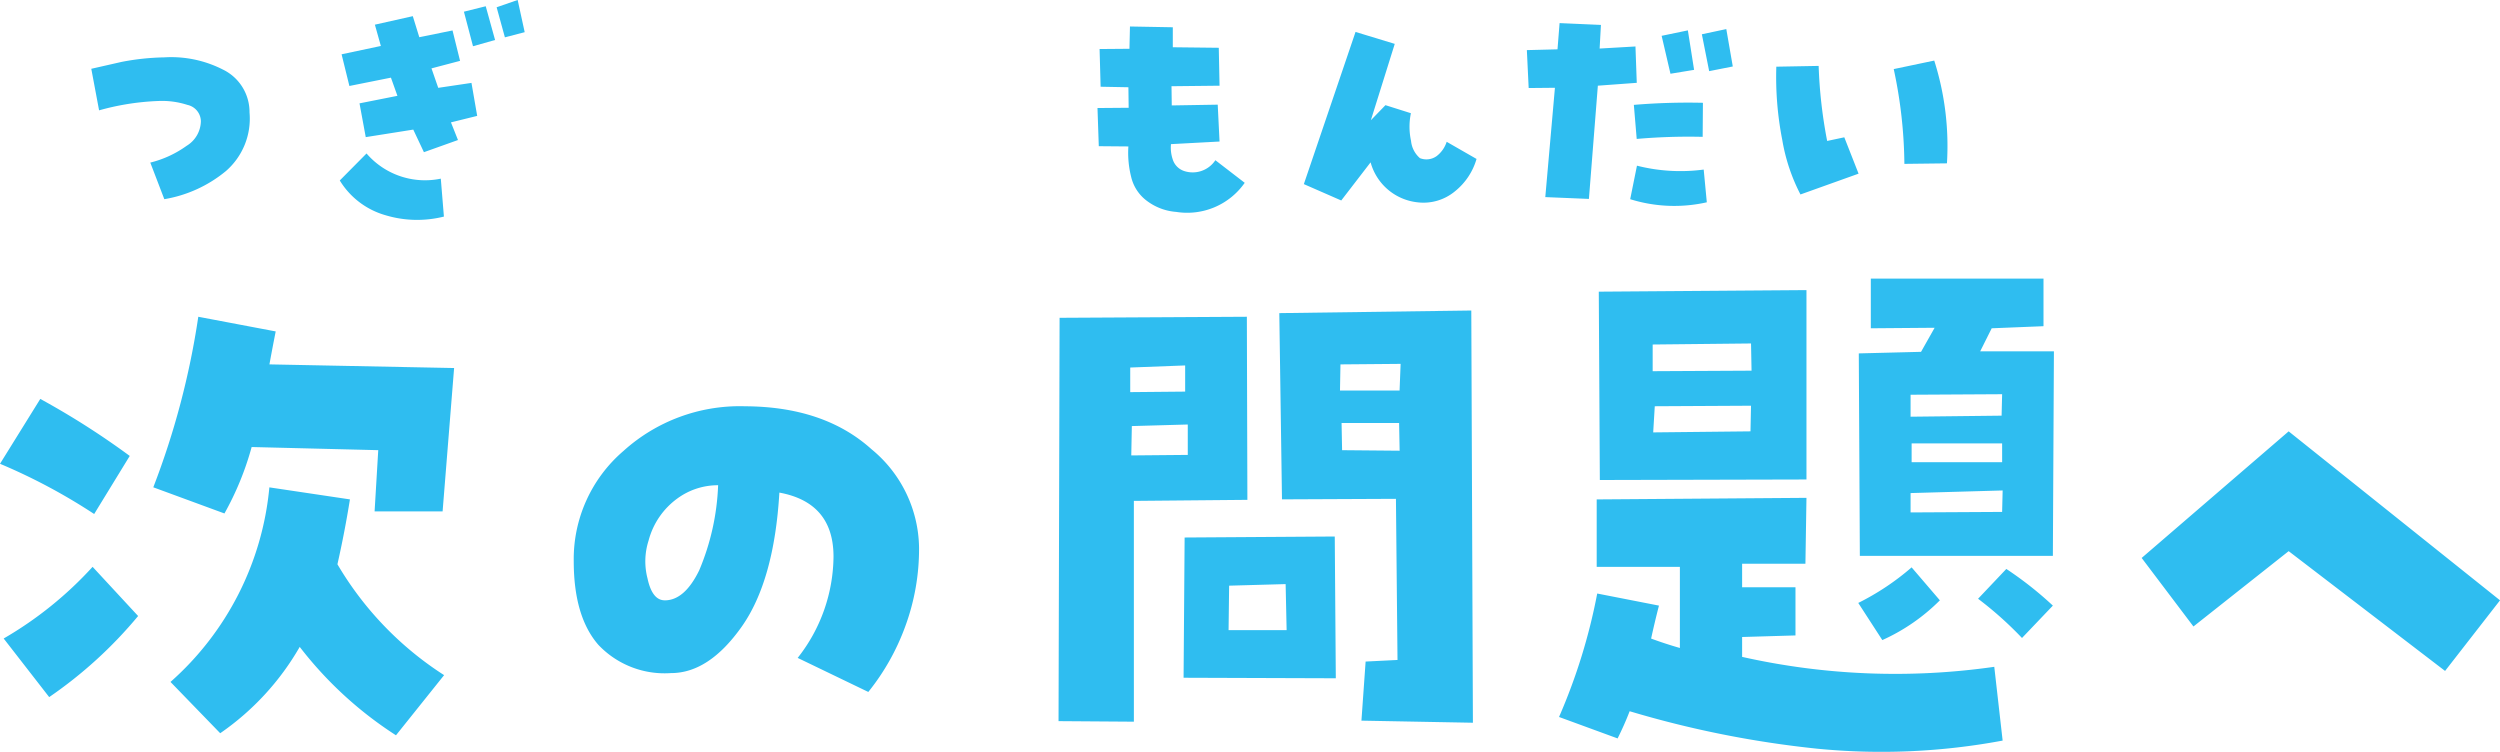
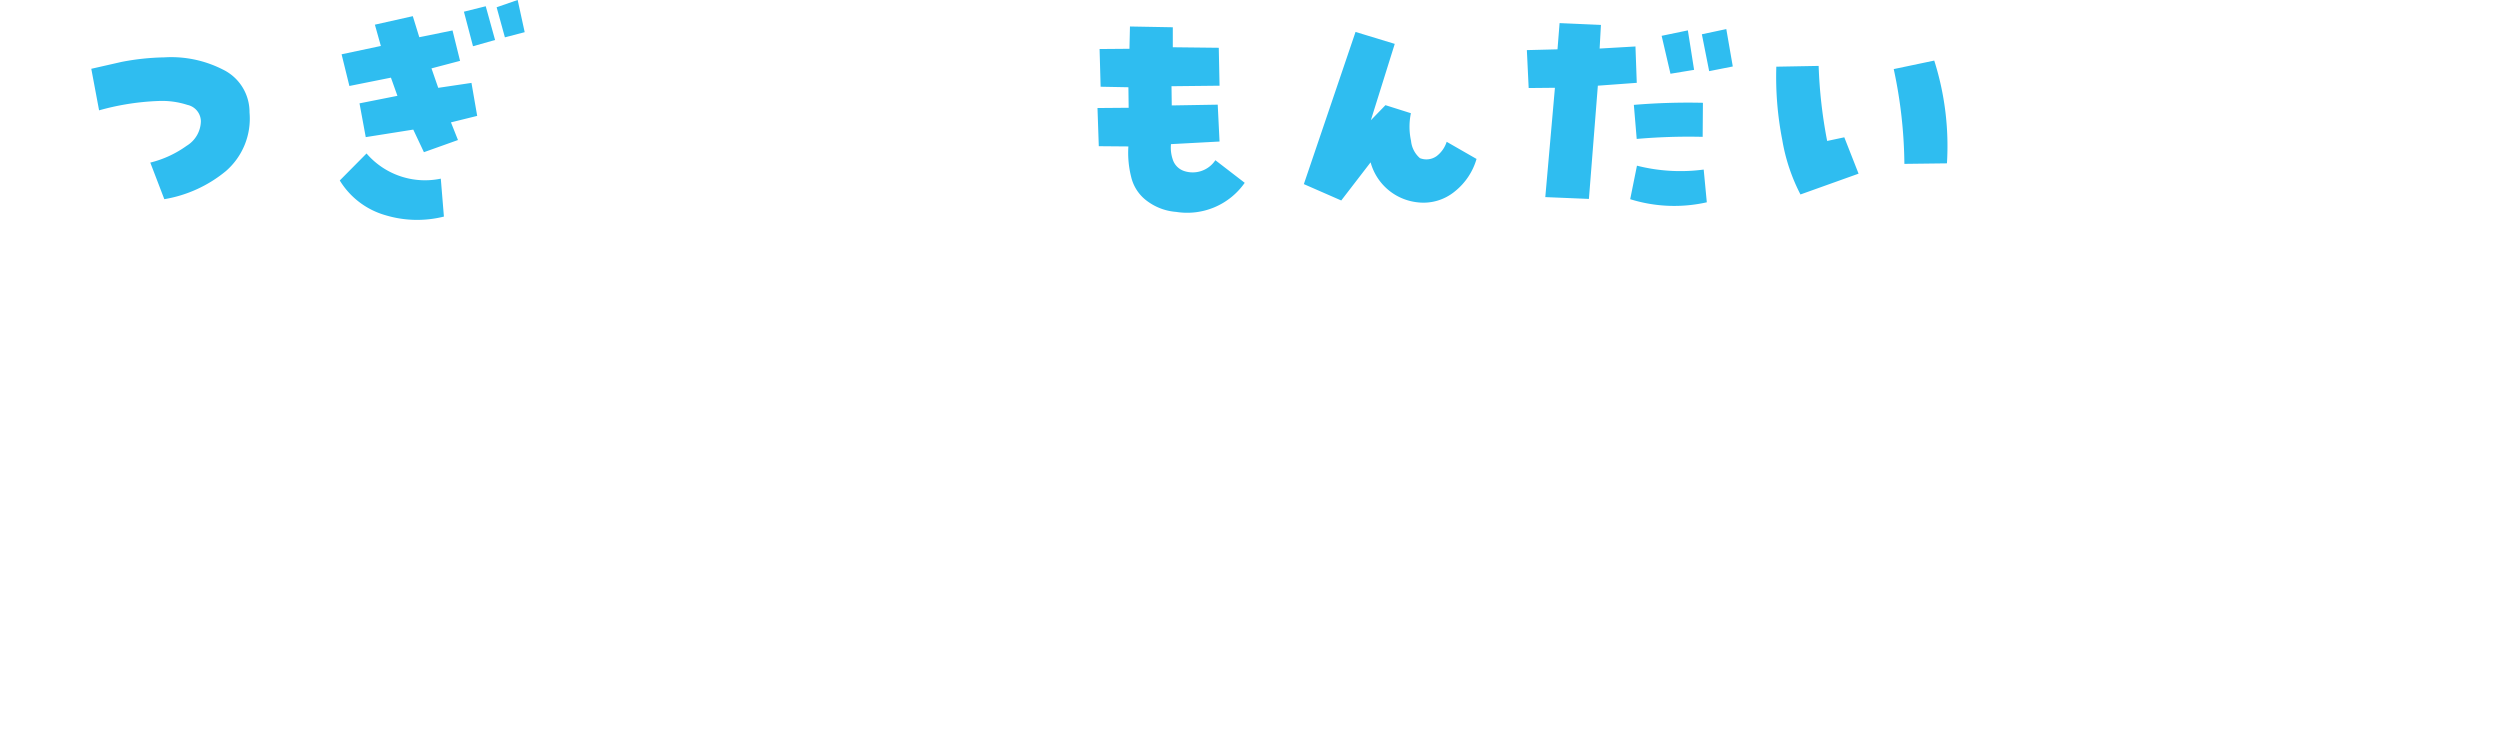
<svg xmlns="http://www.w3.org/2000/svg" width="205.581" height="61.823">
  <g fill="#2fbdf0">
-     <path d="M7.744 42.268a47.951 47.951 0 0 0-7.743-4.13l3.312-5.334a64.87 64.87 0 0 1 7.356 4.689ZM.302 52.506a30.721 30.721 0 0 0 7.313-5.894l3.743 4.044a35.8 35.8 0 0 1-7.313 6.668Zm22.37-25.252q-.258 1.291-.516 2.71l15.186.3-.946 11.787h-5.592l.3-5.033-10.41-.258a24.344 24.344 0 0 1-2.237 5.463l-5.851-2.151a65.645 65.645 0 0 0 3.7-14.024Zm5.076 19.147a27.213 27.213 0 0 0 8.772 9.117l-3.958 4.947a31.448 31.448 0 0 1-7.915-7.27 21.838 21.838 0 0 1-6.539 7.1l-4.088-4.218a24.375 24.375 0 0 0 8.131-16l6.625.989q-.426 2.665-1.028 5.335Zm33.413-12.992q6.582 0 10.5 3.528a10.639 10.639 0 0 1 3.915 8.087 18.424 18.424 0 0 1-1.14 6.5 18.894 18.894 0 0 1-3.033 5.377l-5.808-2.8a13.606 13.606 0 0 0 2.947-8.367q-.022-4.409-4.452-5.227-.43 7.27-3.119 11.056t-5.786 3.786a7.5 7.5 0 0 1-5.98-2.323q-2.025-2.325-2.025-6.886a11.708 11.708 0 0 1 4.087-9.055 14.269 14.269 0 0 1 9.894-3.679Zm-6.5 15.96q1.635 0 2.839-2.474a19.841 19.841 0 0 0 1.553-6.994 5.645 5.645 0 0 0-3.333 1.076 6.239 6.239 0 0 0-2.388 3.485 5.566 5.566 0 0 0-.086 3.1q.387 1.804 1.419 1.804Zm42.753-5.168 12.346-.083.086 11.658-12.518-.043Zm3.614 7.614h4.774l-.082-3.783-4.646.129Zm-7.787 7.531-6.195-.045.086-33.167 15.4-.086.043 15.056-9.335.086Zm-.3-27.1 4.517-.043v-2.152l-4.517.172Zm.086 5.205 4.646-.043v-2.5l-4.6.129Zm12.393 3.612-.22-15.314 15.788-.215.132 33.898-9.166-.172.344-4.859 2.622-.131-.129-13.25Zm4.77-8.947h4.9l.086-2.194-4.947.043Zm4.861 2.667h-4.731l.043 2.237 4.732.043Zm37.758 14.798a20.894 20.894 0 0 0 4.388-2.925l2.323 2.71a15.881 15.881 0 0 1-4.732 3.269Zm16.089-20.692-.086 16.82h-15.873l-.086-16.648 5.119-.129 1.118-1.979-5.248.043v-4.087h14.2v3.915l-4.259.172-.946 1.893Zm-11.787 3.571v1.807l7.485-.086.043-1.764Zm7.528 9.636.043-1.764-7.571.215v1.592Zm0-5.635h-7.442v1.549h7.443Zm-1.978 12.776 2.323-2.452a29.453 29.453 0 0 1 3.828 3.016l-2.538 2.662a29.64 29.64 0 0 0-3.613-3.226ZM133.02 60.723l-4.817-1.764a47.762 47.762 0 0 0 3.14-10.152l5.077.994q-.344 1.334-.645 2.71 1.162.43 2.366.774v-6.668H131.3v-5.549l17.25-.129-.086 5.42h-5.205v1.936h4.388v3.958l-4.388.129v1.635a57.4 57.4 0 0 0 20.735.817l.688 6.066a54.11 54.11 0 0 1-15.25.667 83.884 83.884 0 0 1-15.422-3.081q-.43 1.115-.99 2.237Zm-1.462-21.251-.086-15.487 17.078-.129v15.573Zm4.345-11.142v2.194l8.131-.043-.043-2.237Zm8.044 7.141.043-2.108-7.915.043-.129 2.151Zm32.167 10.41 12.088-10.41 17.38 13.895-4.518 5.807-12.862-9.851-7.83 6.195Z" data-name="パス 293" />
    <path d="M12.359 13.37a8.659 8.659 0 0 0 2.989-1.38 2.418 2.418 0 0 0 1.171-2.02 1.4 1.4 0 0 0-1.11-1.345 6.81 6.81 0 0 0-2.392-.32 20.887 20.887 0 0 0-2.691.278 20.929 20.929 0 0 0-2.178.491l-.641-3.417 2.488-.566a20.164 20.164 0 0 1 3.513-.374 9.348 9.348 0 0 1 4.815 1 3.882 3.882 0 0 1 2.196 3.529 5.711 5.711 0 0 1-1.936 4.816 10.736 10.736 0 0 1-5.071 2.317ZM40.711 3.289l-1.815.513-.747-2.84 1.794-.448Zm.128-2.691 1.73-.6.577 2.648-1.627.424ZM28.731 7.07l-.641-2.605 3.229-.685-.491-1.751 3.118-.7.534 1.73 2.733-.555.619 2.5-2.349.619.555 1.6 2.733-.406.47 2.712-2.157.534.577 1.452-2.8 1-.876-1.858-3.908.619-.513-2.777 3.118-.619-.534-1.495Zm7.773 10.74a9.033 9.033 0 0 1-4.826-.118 6.484 6.484 0 0 1-3.737-2.851l2.2-2.221a6.35 6.35 0 0 0 6.107 2.071Z" data-name="パス 295" />
    <path d="M97.338 14.051a2.24 2.24 0 0 0 2.605-.876l2.413 1.858a5.773 5.773 0 0 1-5.637 2.392 4.565 4.565 0 0 1-2.349-.865 3.43 3.43 0 0 1-1.356-2.029 8.073 8.073 0 0 1-.224-2.488l-2.434-.021-.107-3.139 2.563-.021-.021-1.687-2.285-.043-.085-3.1 2.456-.021.042-1.833 3.523.064v1.644l3.78.043.064 3.118-3.951.043.021 1.58 3.78-.064.149 3.032-3.993.214a3.041 3.041 0 0 0 .149 1.271 1.469 1.469 0 0 0 .897.928Zm19.427-1.046a1.444 1.444 0 0 0 1.377-.171 2.4 2.4 0 0 0 .822-1.174l2.455 1.41a5.288 5.288 0 0 1-1.782 2.668 4.05 4.05 0 0 1-3.064.9 4.5 4.5 0 0 1-3.865-3.289l-2.414 3.137-3.075-1.346 4.25-12.514 3.225.982-1.965 6.279 1.2-1.239 2.093.662a5.441 5.441 0 0 0 .011 2.274 2.145 2.145 0 0 0 .732 1.421Zm11.1-5.787-2.159.021-.149-3.118 2.52-.064.171-2.157 3.4.149-.107 1.943 2.947-.171.107 2.99-3.2.235-.735 9.311-3.587-.149Zm6.746 6.406a14.511 14.511 0 0 0 5.488.32l.256 2.691a12.132 12.132 0 0 1-6.3-.256Zm-.021-2.2-.235-2.8a53.842 53.842 0 0 1 5.68-.171l-.021 2.8a49.093 49.093 0 0 0-5.424.172Zm4.719-5.68-1.943.32-.726-3.118 2.157-.448Zm2.648-3.353.534 3.075-1.943.384-.6-3.032Zm6.1 13.6a15.194 15.194 0 0 1-1.495-4.474 26.886 26.886 0 0 1-.491-6.033l3.481-.064a39.015 39.015 0 0 0 .7 6.171l1.409-.3 1.174 2.99Zm12.045-2.559-3.5.043a38.46 38.46 0 0 0-.876-7.794l3.331-.7a23.194 23.194 0 0 1 1.045 8.451Z" data-name="パス 294" />
  </g>
</svg>